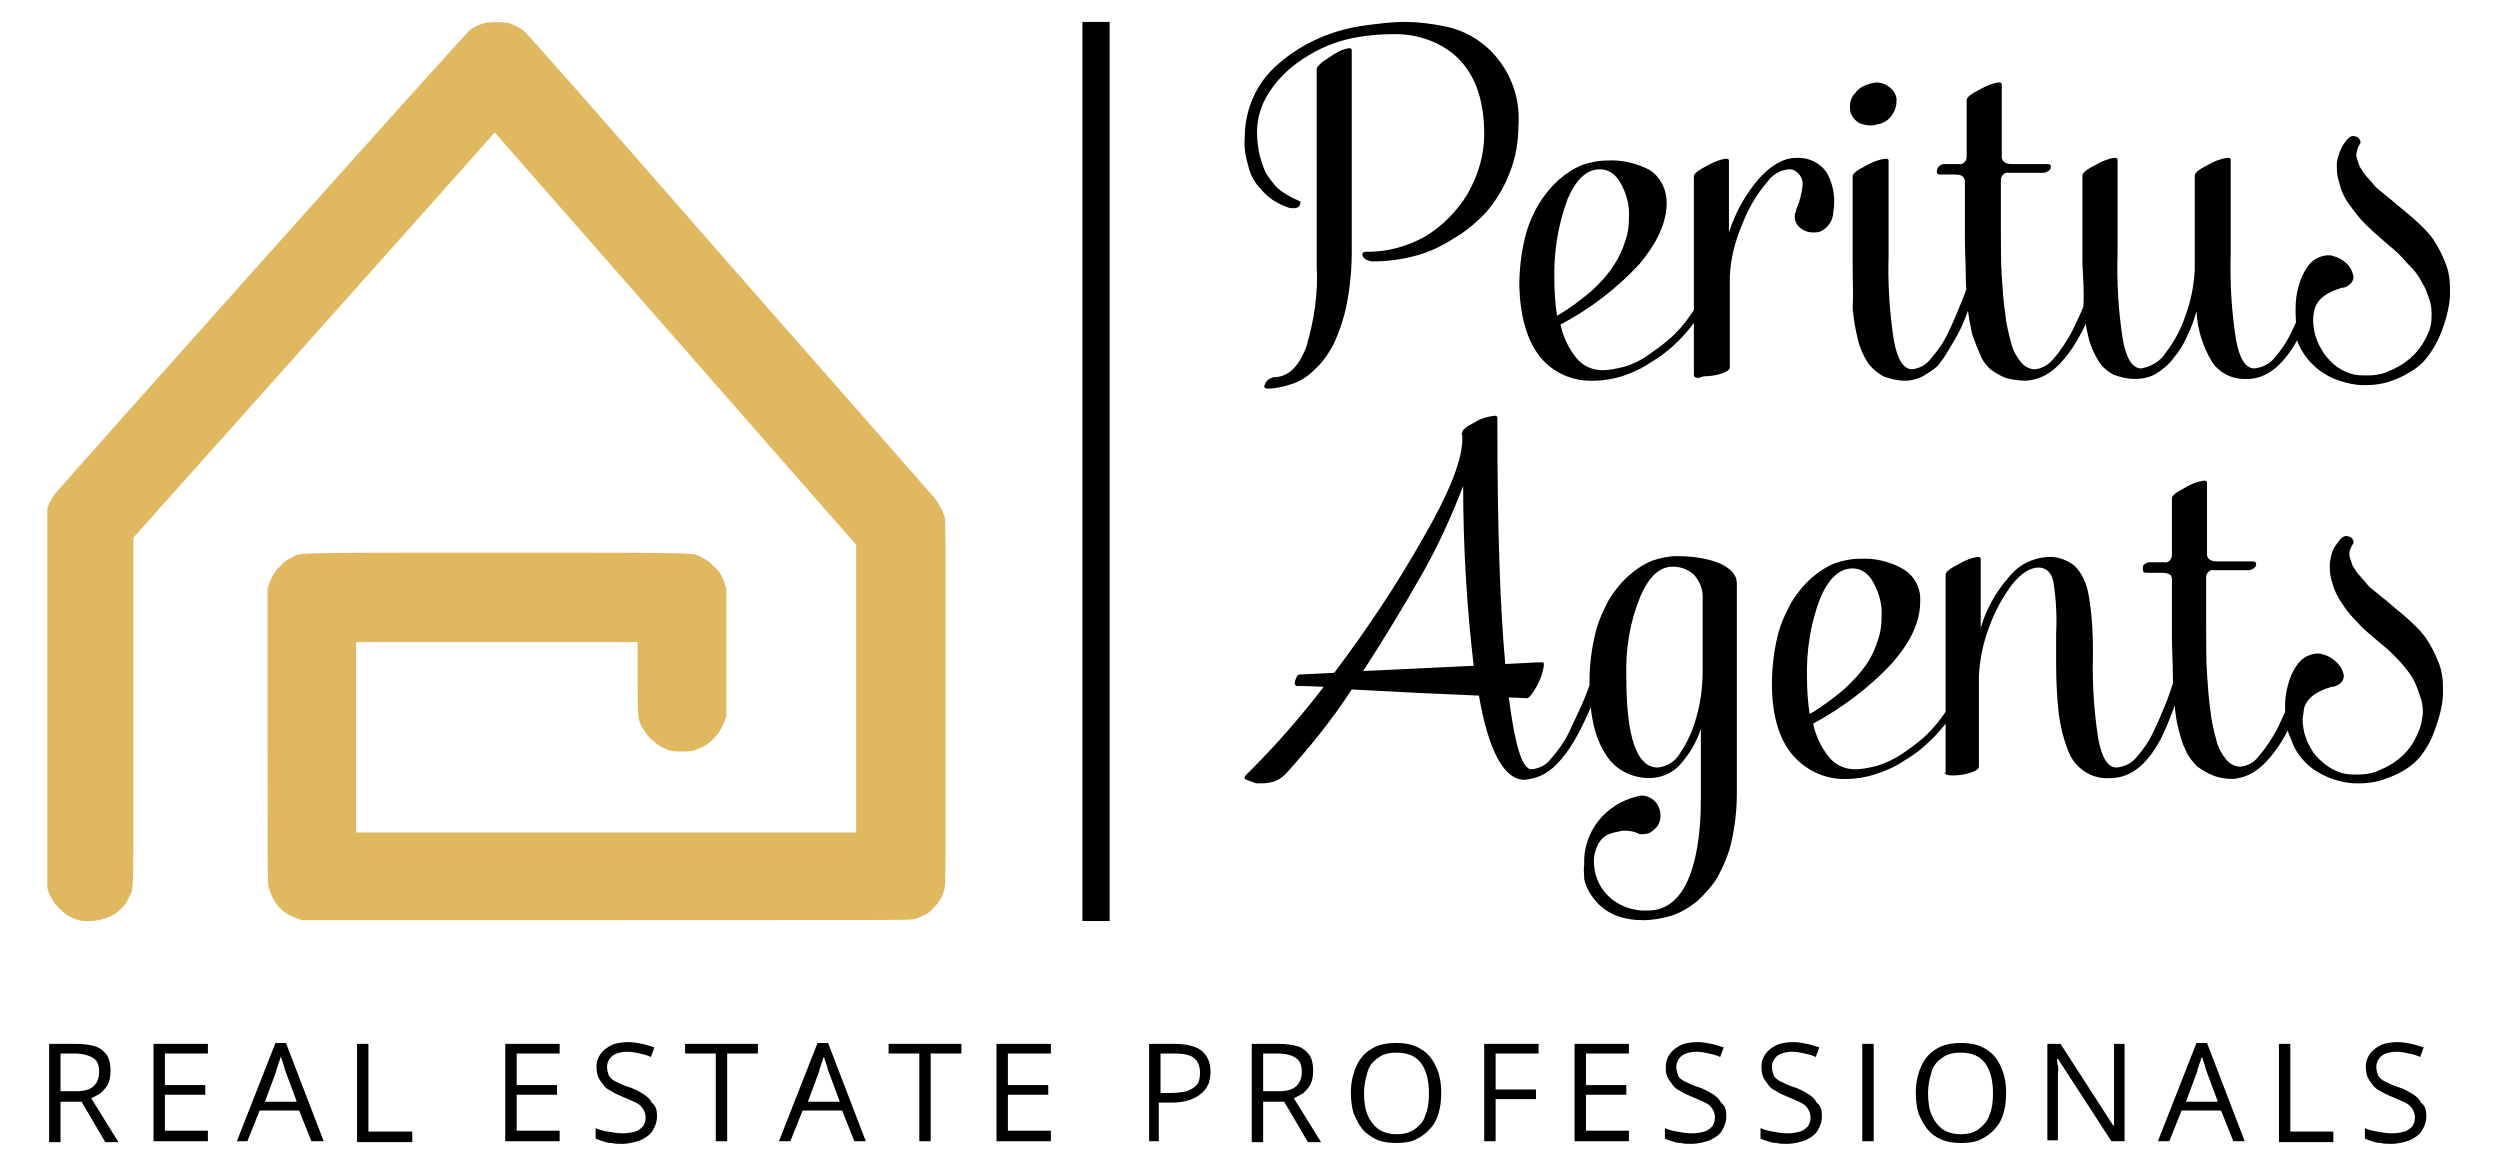
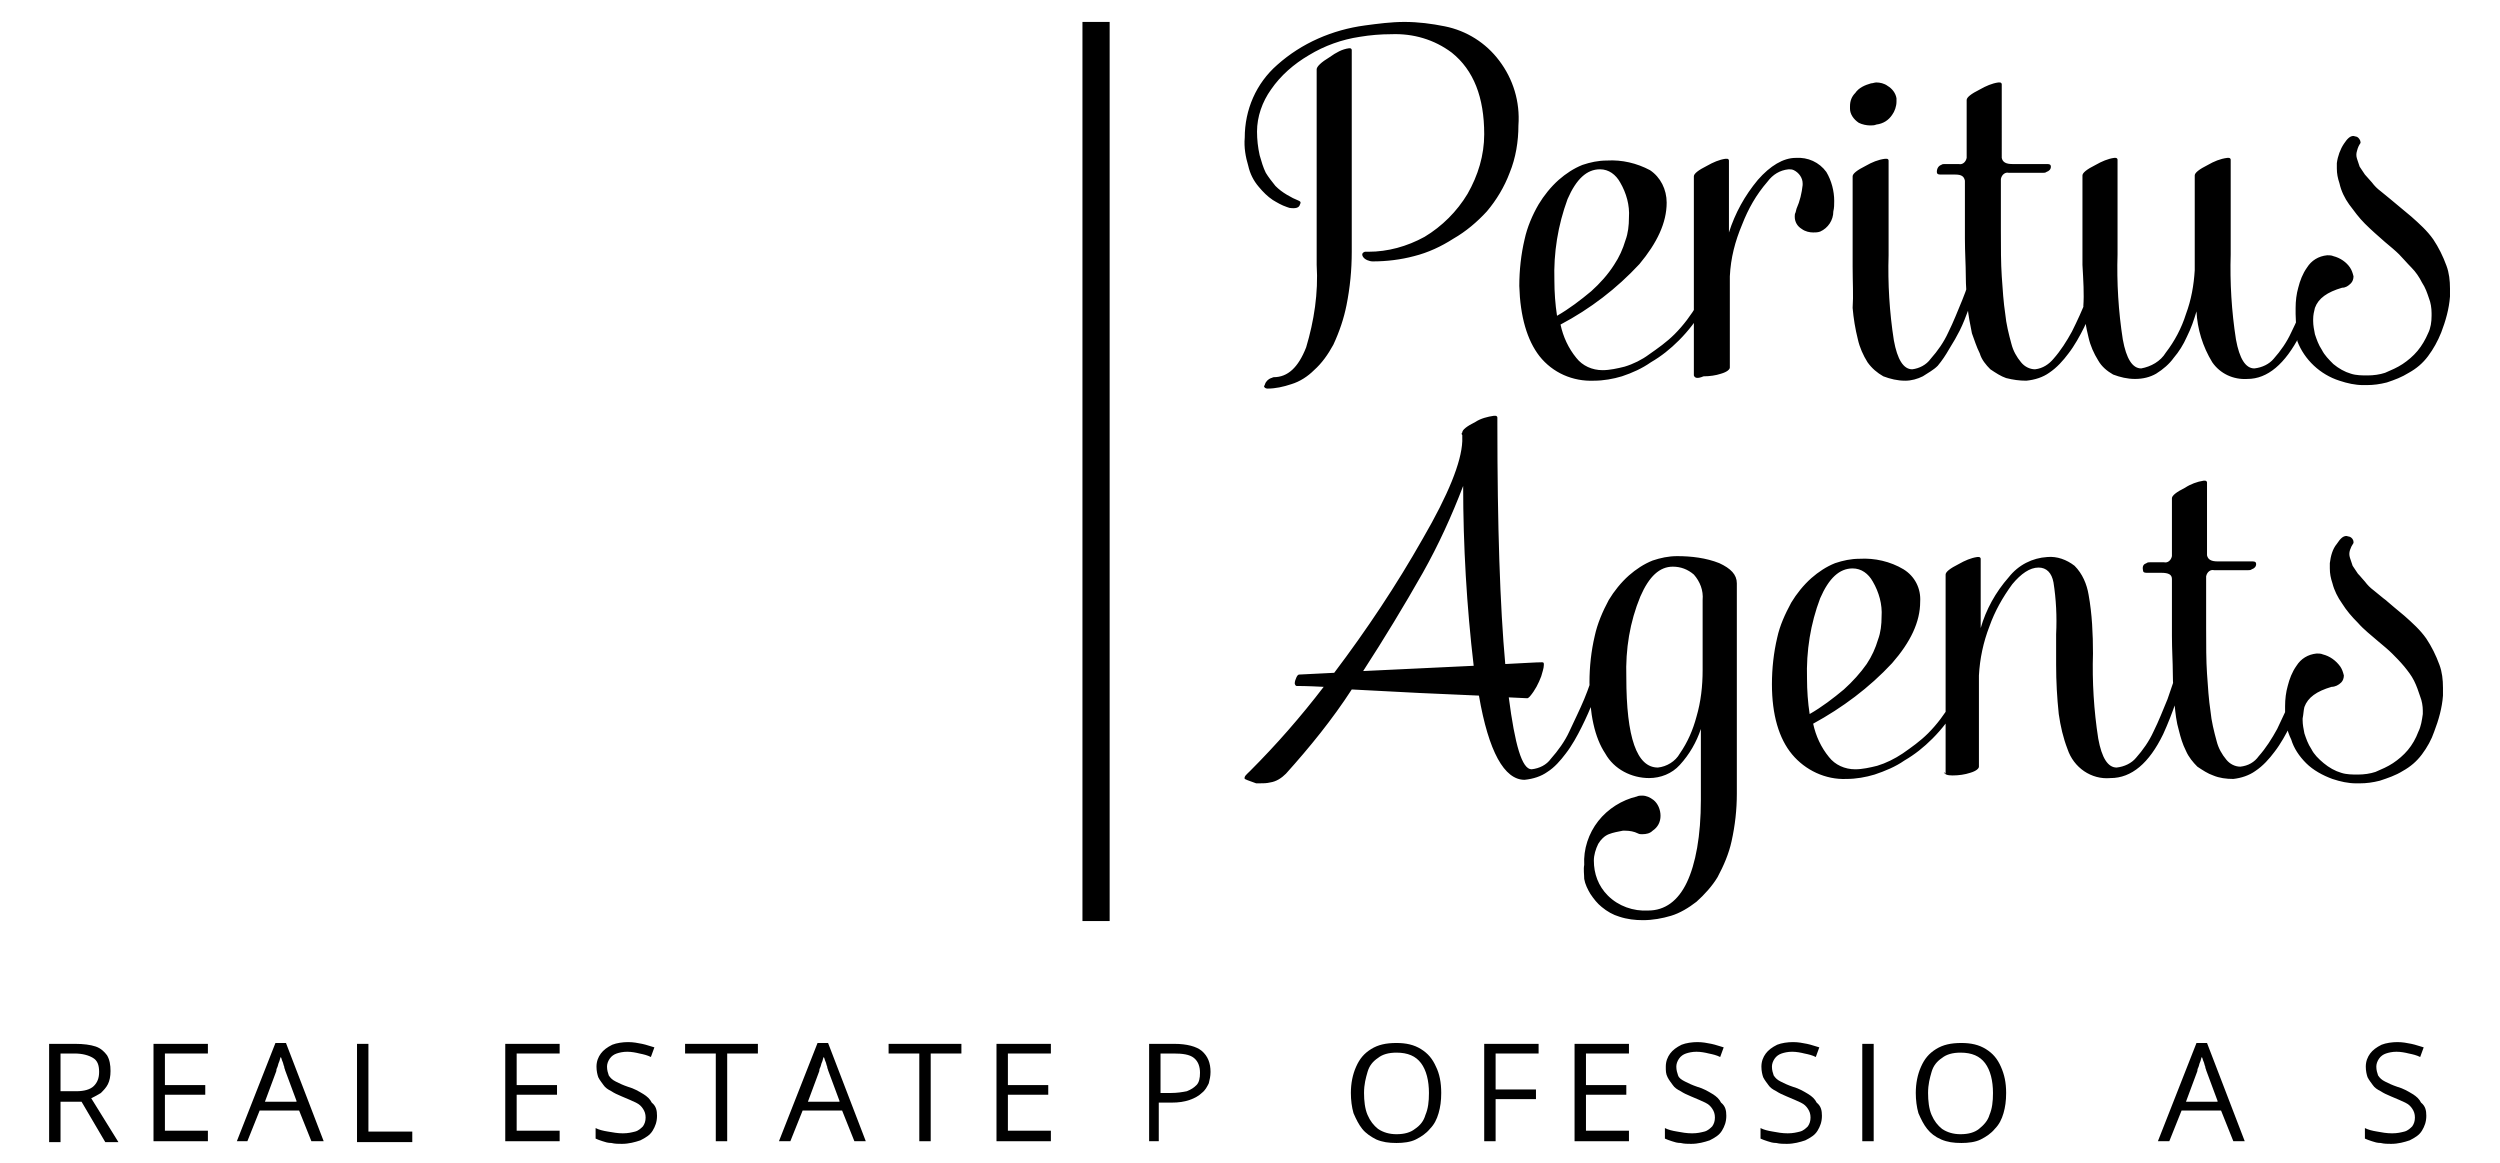
<svg xmlns="http://www.w3.org/2000/svg" xmlns:xlink="http://www.w3.org/1999/xlink" version="1.1" id="Layer_1" x="0px" y="0px" viewBox="0 0 285 132.6" style="enable-background:new 0 0 285 132.6;" xml:space="preserve">
  <style type="text/css">
	.st0{clip-path:url(#SVGID_2_);}
	.st1{fill:#DFB860;}
	.st2{enable-background:new    ;}
</style>
  <g>
    <defs>
-       <rect id="SVGID_1_" x="5.4" y="2.5" width="102.6" height="102.5" />
-     </defs>
+       </defs>
    <clipPath id="SVGID_2_">
      <use xlink:href="#SVGID_1_" style="overflow:visible;" />
    </clipPath>
    <g class="st0">
      <path class="st1" d="M55.3,2.6c-0.6,0.2-1.2,0.4-1.7,0.8c-0.5,0.3-47,52.4-47.5,53.1c-0.2,0.3-0.3,0.6-0.5,0.9    c-0.4,1-0.3-0.5-0.3,22.2c0,20.7,0,21,0.1,21.6c0.2,0.9,0.7,1.7,1.3,2.3c0.9,1,2.2,1.6,3.5,1.5c0.8,0,1.6-0.2,2.3-0.5    c0.5-0.2,0.9-0.5,1.3-0.9c0.4-0.3,0.7-0.8,0.9-1.3c0.6-1.2,0.5,0.8,0.5-21.2V61.3l13.4-15l20.6-23.1l7.2-8.1l20.6,23.5l20.6,23.5    v32.8H40.6V73.2h32.1v4.2c0,4.7,0,4.5,0.5,5.5c0.7,1.3,1.9,2.3,3.3,2.7c0.8,0.1,1.6,0.1,2.4,0c1.7-0.4,3.1-1.7,3.7-3.4l0.2-0.5    V67.1l-0.2-0.6c-0.2-0.8-0.7-1.5-1.3-2c-0.3-0.4-0.8-0.7-1.2-0.9c-1.2-0.6,1.3-0.6-23.5-0.6S34.4,63,33.2,63.6    c-0.5,0.2-0.9,0.5-1.2,0.9c-0.6,0.5-1,1.2-1.3,2l-0.2,0.6v16.7c0,15.2,0,16.7,0.1,17.2c0.4,1.8,1.6,3.2,3.3,3.7l0.5,0.2h34.6    c31.5,0,34.6,0,35.1-0.1c0.4-0.1,0.8-0.2,1.1-0.4c0.5-0.2,0.9-0.5,1.2-0.9c0.7-0.6,1.1-1.4,1.3-2.3c0.1-0.5,0.1-0.9,0.1-21.1    s0-20.6-0.1-21.1c-0.2-0.7-0.5-1.3-0.9-1.9c-0.1-0.2-10.7-12.2-23.5-26.8C66.7,11.3,60,3.7,59.7,3.5c-0.5-0.4-1.2-0.7-1.8-0.9    C57.1,2.5,56.2,2.5,55.3,2.6z" />
    </g>
  </g>
  <rect x="123.4" y="2.5" width="3.1" height="102.5" />
  <path d="M141.9,15.7L141.9,15.7c0-3.2,1.3-6.2,3.7-8.3c2.8-2.5,6.3-4,10-4.5l0,0c1.5-0.2,3-0.4,4.5-0.4l0,0c1.6,0,3.1,0.2,4.6,0.5  l0,0c2.5,0.5,4.7,1.9,6.2,3.9c1.6,2.1,2.4,4.7,2.2,7.4l0,0c0,1.8-0.3,3.7-1,5.4c-0.6,1.6-1.5,3.1-2.6,4.4c-1.1,1.2-2.4,2.3-3.8,3.1  c-1.4,0.9-2.9,1.6-4.5,2c-1.5,0.4-3.1,0.6-4.7,0.6l0,0c-0.4,0-0.9-0.2-1.1-0.5l0,0c-0.2-0.3-0.1-0.5,0.2-0.6l0,0c0.1,0,0.2,0,0.4,0  l0,0c2.2,0,4.4-0.6,6.4-1.7c2-1.2,3.7-2.9,4.9-4.9c1.2-2.1,1.9-4.4,1.9-6.8l0,0c0-4.2-1.2-7.3-3.7-9.3l0,0c-2-1.5-4.4-2.2-6.9-2.1  l0,0c-1.2,0-2.4,0.1-3.6,0.3l0,0c-2,0.3-4,1-5.8,2.1c-1.7,1-3.2,2.3-4.3,3.9c-1,1.4-1.6,3.1-1.6,4.8l0,0c0,0.9,0.1,1.8,0.3,2.7  c0.2,0.7,0.4,1.4,0.7,2c0.3,0.5,0.7,1,1.1,1.5c0.4,0.4,0.8,0.7,1.3,1c0.5,0.3,0.9,0.5,1.4,0.7l0,0c0.2,0.1,0.2,0.2,0.1,0.4l0,0  c-0.1,0.4-0.5,0.5-1.2,0.4l0,0l-0.3-0.1l0,0c-0.6-0.2-1.1-0.5-1.6-0.8c-0.6-0.4-1.1-0.9-1.6-1.5c-0.6-0.7-1-1.5-1.2-2.4  C142,17.9,141.8,16.8,141.9,15.7L141.9,15.7z M144.2,43.8L144.2,43.8c0.1-0.3,0.4-0.6,0.7-0.7l0,0c0.1,0,0.2-0.1,0.3-0.1l0,0  c1.6,0,2.8-1.1,3.7-3.4c0.9-3,1.4-6.2,1.2-9.4l0,0V7.9c0-0.3,0.5-0.8,1.5-1.4l0,0c0.7-0.5,1.4-0.9,2.2-1h0.1c0.1,0,0.2,0.1,0.2,0.2  l0,0v23c0,2.1-0.2,4.1-0.6,6.1c-0.3,1.5-0.8,3-1.5,4.5c-0.6,1.1-1.3,2.1-2.2,2.9c-0.7,0.7-1.6,1.3-2.6,1.6c-0.9,0.3-1.8,0.5-2.7,0.5  l0,0c-0.2,0-0.4-0.1-0.4-0.3l0,0C144.2,43.9,144.2,43.9,144.2,43.8L144.2,43.8z M173.2,32.6L173.2,32.6c0-1.8,0.2-3.6,0.6-5.3  c0.3-1.4,0.9-2.8,1.6-4c0.6-1,1.4-2,2.3-2.8c0.8-0.7,1.7-1.3,2.7-1.7c0.9-0.3,1.8-0.5,2.8-0.5l0,0c1.7-0.1,3.4,0.3,4.9,1.1  c1.2,0.8,1.9,2.2,1.9,3.7l0,0c0,2.3-1.1,4.6-3.1,7c-2.6,2.8-5.6,5.1-9,6.9l0,0c0.3,1.4,0.9,2.7,1.8,3.8c0.7,0.9,1.8,1.4,3,1.4l0,0  c0.8,0,1.7-0.2,2.5-0.4c1-0.3,2-0.8,2.8-1.4c1-0.7,2-1.4,2.9-2.3c1-1,1.9-2.2,2.6-3.4c0.8-1.4,1.5-2.9,1.9-4.5l0,0  c0.1-0.4,0.3-0.6,0.5-0.6l0,0c0.3,0,0.4,0.2,0.4,0.6l0,0c0,0.1,0,0.3-0.1,0.4l0,0c-0.5,1.6-1.1,3.2-2,4.6c-0.8,1.3-1.7,2.5-2.8,3.6  c-1,1-2,1.8-3.2,2.5c-1,0.7-2.1,1.2-3.3,1.6c-1,0.3-2.1,0.5-3.2,0.5l0,0c-2.4,0.1-4.7-0.9-6.2-2.8C174.1,38.8,173.3,36.1,173.2,32.6  L173.2,32.6z M177.2,32L177.2,32c0,1.3,0.1,2.7,0.3,4l0,0c1.4-0.8,2.7-1.8,3.9-2.8c1-0.9,1.9-1.9,2.6-3c0.6-0.9,1-1.8,1.3-2.8  c0.3-0.8,0.4-1.7,0.4-2.6l0,0c0.1-1.4-0.3-2.8-1-4c-0.5-0.9-1.3-1.5-2.3-1.5l0,0c-1.5,0-2.7,1.1-3.7,3.4  C177.6,25.7,177.1,28.8,177.2,32L177.2,32z M193.1,42.8L193.1,42.8V20.1c0-0.3,0.5-0.7,1.5-1.2l0,0c0.7-0.4,1.4-0.7,2.1-0.8l0,0h0.2  l0,0c0.1,0,0.2,0.1,0.2,0.2l0,0v8.2c0.7-2.2,1.8-4.2,3.3-6c1.4-1.6,2.9-2.5,4.3-2.5l0,0c1.4-0.1,2.7,0.5,3.5,1.6l0,0  c0.6,1,0.9,2.2,0.9,3.3l0,0c0,0.4,0,0.8-0.1,1.2l0,0c0,1-0.6,1.9-1.5,2.3l0,0c-0.3,0.1-0.5,0.1-0.8,0.1l0,0c-0.4,0-0.9-0.1-1.3-0.4  l0,0c-0.5-0.3-0.8-0.8-0.8-1.4l0,0c0-0.2,0-0.3,0.1-0.5l0,0l0.1-0.4l0,0c0.4-0.9,0.6-1.8,0.7-2.7l0,0v-0.2l0,0c0-0.6-0.4-1.2-1-1.5  l0,0c-0.2-0.1-0.4-0.1-0.6-0.1l0,0c-1,0.1-1.8,0.6-2.4,1.4l0,0c-1.3,1.5-2.2,3.1-2.9,4.9c-0.8,1.9-1.3,3.8-1.4,5.9l0,0v10.4  c0,0.2-0.3,0.5-1,0.7c-0.6,0.2-1.3,0.3-2,0.3C193.5,43.2,193.2,43.1,193.1,42.8L193.1,42.8z M210.9,12.4L210.9,12.4  c0-0.1,0-0.2,0-0.3l0,0c0-0.6,0.2-1.1,0.6-1.5l0,0c0.4-0.6,1.1-0.9,1.8-1.1l0,0c0.2,0,0.4-0.1,0.6-0.1l0,0c0.4,0,0.9,0.1,1.3,0.4  l0,0c0.5,0.3,0.9,0.8,1,1.4l0,0c0,0.1,0,0.3,0,0.4l0,0c0,0.5-0.2,1.1-0.5,1.5l0,0c-0.4,0.6-1,1-1.8,1.1l0,0  c-0.2,0.1-0.5,0.1-0.7,0.1l0,0c-0.4,0-0.9-0.1-1.3-0.3l0,0C211.3,13.6,210.9,13,210.9,12.4L210.9,12.4z M211.2,30.4L211.2,30.4V20.1  c0-0.3,0.5-0.7,1.5-1.2l0,0c0.7-0.4,1.4-0.7,2.2-0.8l0,0h0.2l0,0c0.1,0,0.2,0.1,0.2,0.2l0,0c0,0.2,0,1.9,0,5.1s0,5.1,0,5.7l0,0  c-0.1,3.2,0.1,6.5,0.6,9.7c0.4,2.2,1.1,3.3,2.1,3.3l0,0c0.8-0.1,1.6-0.5,2.1-1.2c0.8-0.9,1.5-1.9,2-3c0.6-1.2,1.1-2.5,1.6-3.7  s0.9-2.5,1.2-3.8l0,0c0.1-0.4,0.3-0.6,0.6-0.6l0,0c0.2,0,0.3,0.2,0.4,0.5l0,0c0,0.2,0,0.4-0.1,0.5l0,0c-0.2,0.9-0.4,1.6-0.6,2.2  s-0.4,1.3-0.8,2.3c-0.3,0.8-0.6,1.6-1,2.4c-0.3,0.6-0.7,1.3-1.2,2.1c-0.4,0.7-0.8,1.3-1.3,1.9c-0.5,0.5-1.1,0.8-1.7,1.2  c-0.6,0.3-1.3,0.5-2,0.5l0,0c-0.9,0-1.7-0.2-2.5-0.5c-0.7-0.4-1.3-0.9-1.8-1.6c-0.5-0.8-0.9-1.7-1.1-2.6c-0.3-1.2-0.5-2.4-0.6-3.6  C211.3,33.7,211.2,32.2,211.2,30.4L211.2,30.4z M221.3,18.8L221.3,18.8c0.1-0.1,0.3-0.1,0.4-0.1h1.6c0.4,0.1,0.8-0.2,0.9-0.7  c0,0,0-0.1,0-0.1l0,0v-6.5c0-0.3,0.5-0.7,1.5-1.2l0,0c0.7-0.4,1.4-0.7,2.1-0.8l0,0h0.2l0,0c0.1,0,0.2,0.1,0.2,0.2l0,0V18  c0.1,0.5,0.5,0.7,1.2,0.7h4c0.3,0,0.4,0.1,0.4,0.3l0,0c0,0.3-0.2,0.5-0.5,0.6l0,0c-0.1,0.1-0.3,0.1-0.4,0.1H229  c-0.4-0.1-0.8,0.2-0.9,0.7c0,0,0,0,0,0l0,0v5.9c0,2,0,3.7,0.1,5.2c0.1,1.5,0.2,3,0.4,4.3c0.1,1.1,0.4,2.3,0.7,3.4  c0.2,0.8,0.6,1.5,1.1,2.1c0.4,0.5,1,0.8,1.6,0.8l0,0c0.9-0.1,1.6-0.6,2.1-1.2c0.8-0.9,1.5-2,2.1-3.1c0.6-1.2,1.2-2.5,1.7-3.8  c0.5-1.1,0.9-2.3,1.2-3.5l0,0c0.1-0.5,0.3-0.7,0.6-0.7l0,0c0.2,0,0.3,0.1,0.4,0.5l0,0v0.1l0,0c0,0.2,0,0.3-0.1,0.5l0,0  c-0.3,1-0.6,2.1-1,3.1c-0.4,1.1-0.9,2.2-1.4,3.3c-0.5,1-1.1,2.1-1.8,3c-0.6,0.8-1.3,1.6-2.2,2.2c-0.7,0.5-1.6,0.8-2.6,0.9  c-0.8,0-1.5-0.1-2.3-0.3c-0.6-0.2-1.2-0.6-1.8-1c-0.5-0.5-1-1.1-1.2-1.8c-0.4-0.8-0.6-1.5-0.9-2.3c-0.2-1-0.4-2-0.5-3  c-0.1-1.2-0.2-2.4-0.2-3.6s-0.1-2.6-0.1-4.2l0,0v-6.6c-0.1-0.5-0.4-0.7-1.1-0.7h-1.7c-0.3,0-0.4-0.1-0.4-0.3l0,0  C220.8,19.2,221,18.9,221.3,18.8L221.3,18.8z M237.4,30.2L237.4,30.2V20c0-0.3,0.5-0.7,1.5-1.2l0,0c0.7-0.4,1.4-0.7,2.1-0.8l0,0  c0.1,0,0.1,0,0.2,0l0,0c0.1,0,0.2,0.1,0.2,0.2l0,0c0,0.2,0,1.9,0,5.1s0,5.1,0,5.7l0,0c-0.1,3.2,0.1,6.5,0.6,9.7  c0.4,2.2,1.1,3.3,2.1,3.3l0,0c1.1-0.2,2.2-0.8,2.8-1.8c1-1.3,1.8-2.8,2.3-4.4c0.6-1.6,0.9-3.3,1-5l0,0V20c0-0.3,0.5-0.7,1.5-1.2l0,0  c0.7-0.4,1.4-0.7,2.2-0.8l0,0c0.1,0,0.1,0,0.2,0l0,0c0.1,0,0.2,0.1,0.2,0.2l0,0c0,0.2,0,1.9,0,5.1s0,5.1,0,5.7l0,0  c-0.1,3.2,0.1,6.5,0.6,9.7c0.4,2.2,1.1,3.3,2.1,3.3l0,0c0.9-0.1,1.7-0.5,2.2-1.1c0.8-0.9,1.5-1.9,2-3c0.6-1.2,1.1-2.4,1.6-3.7  c0.5-1.2,0.9-2.5,1.2-3.8l0,0c0.1-0.5,0.3-0.7,0.5-0.7l0,0c0.2,0,0.4,0.1,0.4,0.5l0,0c0,0.1,0,0.1,0,0.2l0,0c0,0.1,0,0.3-0.1,0.4  l0,0c-0.7,2.5-1.5,5-2.6,7.4l0,0c-1.7,3.3-3.7,5-6,5l0,0c-1.6,0.1-3.1-0.6-4-1.9c-1.1-1.8-1.7-3.8-1.8-5.8l0,0  c-0.3,1-0.6,1.9-1.1,2.9c-0.4,0.9-0.9,1.7-1.5,2.4c-0.5,0.7-1.2,1.3-2,1.8c-0.7,0.4-1.5,0.6-2.4,0.6l0,0c-0.9,0-1.7-0.2-2.5-0.5  c-0.7-0.4-1.3-0.9-1.7-1.6c-0.5-0.8-0.9-1.7-1.1-2.6c-0.3-1.2-0.5-2.4-0.6-3.6C237.6,33.5,237.5,32,237.4,30.2L237.4,30.2z   M261.7,35.8L261.7,35.8c0-0.2,0-0.4,0-0.7l0,0c0-0.8,0.1-1.6,0.3-2.3l0,0c0.2-0.8,0.5-1.6,1-2.3l0,0c0.5-0.8,1.3-1.3,2.3-1.4l0,0  c0.2,0,0.5,0,0.7,0.1l0,0c0.8,0.2,1.5,0.7,1.9,1.3l0,0c0.2,0.3,0.3,0.6,0.4,1l0,0c0,0.3-0.1,0.6-0.3,0.8l0,0c-0.3,0.3-0.6,0.5-1,0.5  l0,0c-1.7,0.5-2.7,1.2-3.1,2.3l0,0c-0.1,0.4-0.2,0.8-0.2,1.3l0,0v0.2l0,0c0,0.5,0.1,1,0.2,1.5l0,0c0.2,0.6,0.4,1.2,0.8,1.8  c0.3,0.6,0.8,1.1,1.3,1.6c0.6,0.5,1.3,0.9,2,1.1l0,0c0.6,0.2,1.3,0.2,1.9,0.2h0c0.7,0,1.4-0.1,2-0.3l0,0c0.7-0.3,1.4-0.6,2-1  c0.6-0.4,1.2-0.9,1.7-1.5c0.5-0.6,0.9-1.3,1.2-2l0,0c0.3-0.6,0.4-1.3,0.4-2l0,0v-0.3l0,0c0-0.6-0.1-1.2-0.3-1.7l0,0  c-0.2-0.6-0.4-1.2-0.8-1.8c-0.3-0.6-0.7-1.2-1.2-1.7c-0.5-0.5-1-1.1-1.4-1.5s-1-0.9-1.6-1.4l0,0c-0.8-0.7-1.6-1.4-2.3-2.1  c-0.7-0.7-1.2-1.4-1.8-2.2c-0.5-0.7-0.9-1.5-1.1-2.4l0,0c-0.2-0.6-0.3-1.1-0.3-1.7l0,0c0-0.2,0-0.4,0-0.6l0,0  c0.1-0.8,0.4-1.6,0.8-2.2l0,0c0.4-0.6,0.7-0.9,1.1-0.9l0,0l0.4,0.1c0.2,0.1,0.4,0.4,0.4,0.6l0,0c0,0,0,0.1,0,0.1l0,0  c-0.2,0.3-0.3,0.5-0.4,0.9c-0.1,0.3-0.1,0.6,0,0.9c0.1,0.3,0.2,0.6,0.3,0.9c0.2,0.3,0.4,0.6,0.6,0.9l0.8,0.9c0.3,0.4,0.6,0.7,1,1  l1.1,0.9l1.2,1l1.2,1l0,0c0.9,0.8,1.8,1.6,2.5,2.6l0,0c0.6,0.9,1.1,1.9,1.5,3l0,0c0.3,0.8,0.4,1.7,0.4,2.6l0,0c0,0.3,0,0.6,0,0.9  l0,0c-0.1,1.4-0.5,2.8-1,4.1l0,0c-0.4,1-0.9,1.9-1.5,2.7c-0.6,0.8-1.3,1.4-2.2,1.9c-0.8,0.5-1.6,0.8-2.5,1.1l0,0  c-0.8,0.2-1.5,0.3-2.3,0.3h-0.4c-0.9,0-1.8-0.2-2.7-0.5l0,0c-2.2-0.7-4-2.4-4.8-4.5C261.9,38,261.7,36.9,261.7,35.8L261.7,35.8z" />
  <path d="M141.9,88.8L141.9,88.8C141.9,88.8,141.9,88.8,141.9,88.8L141.9,88.8c-0.1-0.3,0.2-0.5,0.6-0.9l0,0c3-3,5.8-6.2,8.4-9.6l0,0  c-1.9-0.1-2.9-0.1-3.1-0.1l0,0c-0.1,0-0.2-0.2-0.2-0.3c0-0.2,0.1-0.5,0.2-0.7c0.1-0.2,0.2-0.3,0.3-0.3l0,0l4-0.2l0,0  c3.7-4.9,7.1-10,10.1-15.3c2.9-5,4.4-8.7,4.5-11.1l0,0v-0.7c-0.1-0.1-0.1-0.2,0-0.3l0,0c0-0.3,0.5-0.7,1.5-1.2l0,0  c0.6-0.4,1.4-0.6,2.1-0.7l0,0h0.2l0,0c0.1,0,0.2,0.1,0.2,0.2l0,0v0.7c0,11.7,0.3,20.8,0.9,27.4l0,0c2.1-0.1,3.5-0.2,4.2-0.2l0,0  c0.2,0,0.2,0.1,0.2,0.3l0,0c0,0.4-0.2,0.9-0.3,1.3l0,0c-0.3,0.8-0.7,1.6-1.3,2.3l0,0c-0.1,0.1-0.2,0.2-0.3,0.2l0,0l-2.1-0.1l0,0  c0.7,5.4,1.5,8.2,2.6,8.2l0,0c0.9-0.1,1.7-0.5,2.2-1.2c0.8-0.9,1.6-2,2.1-3.1c0.6-1.3,1.2-2.5,1.7-3.7s0.9-2.4,1.2-3.5l0,0  c0.1-0.5,0.3-0.7,0.6-0.7l0,0c0.2,0,0.3,0.2,0.4,0.6l0,0c0,0.2,0,0.3-0.1,0.5l0,0c-0.3,1.1-0.6,2.1-1,3.1c-0.4,1.1-0.9,2.2-1.4,3.2  c-0.5,1-1.1,2.1-1.8,3c-0.6,0.8-1.3,1.6-2.1,2.1c-0.7,0.5-1.6,0.8-2.6,0.9l0,0c-2.3,0-4.1-3.2-5.2-9.6l0,0l-6.8-0.3l-7.7-0.4l0,0  c-2.2,3.4-4.8,6.6-7.5,9.6l0,0c-0.5,0.5-1.1,0.9-1.8,1l0,0c-0.4,0.1-0.8,0.1-1.2,0.1h-0.4C142.7,89.1,142.3,89,141.9,88.8  L141.9,88.8z M155.4,76.5L155.4,76.5l12.6-0.6c-0.8-6.8-1.2-13.7-1.2-20.5l0,0c-1.3,3.4-2.8,6.7-4.6,9.9  C160.1,69,157.8,72.8,155.4,76.5L155.4,76.5z M180.6,98.6L180.6,98.6c-0.1-1.8,0.5-3.6,1.6-5c1.1-1.4,2.7-2.4,4.4-2.8l0,0  c0.2-0.1,0.4-0.1,0.6-0.1l0,0c0.5,0,0.9,0.2,1.3,0.5l0,0c0.5,0.4,0.8,1.1,0.8,1.8l0,0c0,0.7-0.3,1.3-0.9,1.7l0,0  c-0.3,0.3-0.7,0.4-1.2,0.4l0,0c-0.2,0-0.3,0-0.5-0.1l0,0c-0.4-0.2-0.9-0.3-1.4-0.3h-0.3c-0.5,0.1-1.1,0.2-1.6,0.4  c-0.5,0.2-0.9,0.6-1.2,1.1c-0.3,0.6-0.5,1.3-0.5,1.9l0,0c0,1.5,0.5,2.9,1.6,4c1.2,1.2,2.9,1.8,4.6,1.7l0,0c1.9,0,3.4-1.1,4.4-3.2  s1.6-5.3,1.6-9.4l0,0v-8.1c-0.5,1.5-1.3,2.9-2.4,4.1c-0.9,1-2.2,1.5-3.5,1.5l0,0c-2,0-4-1-5-2.8c-1.2-1.8-1.8-4.5-1.8-8.1l0,0  c0-1.8,0.2-3.6,0.6-5.3c0.3-1.4,0.9-2.8,1.6-4.1c0.6-1,1.4-2,2.3-2.8c0.8-0.7,1.7-1.3,2.7-1.7c0.9-0.3,1.8-0.5,2.8-0.5l0,0  c1.6,0,3.3,0.2,4.8,0.8c1.3,0.6,2,1.3,2,2.3l0,0v24c0,1.8-0.2,3.6-0.6,5.4c-0.3,1.4-0.9,2.8-1.6,4.1c-0.6,1-1.5,2-2.4,2.8  c-0.9,0.7-1.9,1.3-2.9,1.6c-1,0.3-2.1,0.5-3.2,0.5l0,0c-0.9,0-1.8-0.1-2.7-0.4c-0.7-0.2-1.4-0.6-2-1.1c-0.5-0.4-0.9-0.9-1.3-1.5  c-0.3-0.5-0.6-1.1-0.7-1.7C180.6,99.7,180.5,99.1,180.6,98.6L180.6,98.6z M185.4,77.2L185.4,77.2c0,6.9,1.2,10.3,3.6,10.3l0,0  c1-0.1,2-0.7,2.5-1.6c0.9-1.3,1.5-2.7,1.9-4.2c0.5-1.7,0.7-3.5,0.7-5.3l0,0v-8c0.1-1.1-0.3-2.1-1-2.9c-0.7-0.6-1.5-0.9-2.4-0.9l0,0  c-1.5,0-2.7,1.1-3.7,3.4C185.8,70.9,185.3,74,185.4,77.2L185.4,77.2z M202,78L202,78c0-1.8,0.2-3.6,0.6-5.3c0.3-1.4,0.9-2.7,1.6-4  c0.6-1,1.4-2,2.3-2.8c0.8-0.7,1.7-1.3,2.7-1.7c0.9-0.3,1.8-0.5,2.8-0.5l0,0c1.7-0.1,3.5,0.3,5,1.2c1.3,0.8,2,2.2,1.9,3.7l0,0  c0,2.3-1.1,4.6-3.2,7c-2.6,2.8-5.7,5.1-9,6.9l0,0c0.3,1.4,0.9,2.7,1.8,3.8c0.7,0.9,1.8,1.4,3,1.4l0,0c0.8,0,1.7-0.2,2.5-0.4  c1-0.3,2-0.8,2.9-1.4c1-0.7,2-1.4,2.9-2.3c1-1,1.9-2.2,2.6-3.4c0.8-1.4,1.5-2.9,1.9-4.5l0,0c0.1-0.4,0.3-0.7,0.5-0.7l0,0  c0.3,0,0.4,0.2,0.4,0.7l0,0c0,0.1-0.1,0.2-0.1,0.3l0,0c-0.5,1.6-1.1,3.1-2,4.6c-0.8,1.3-1.7,2.5-2.8,3.6c-1,1-2,1.8-3.2,2.5  c-1,0.7-2.2,1.2-3.4,1.6c-1,0.3-2.1,0.5-3.2,0.5l0,0c-2.4,0.1-4.7-1-6.2-2.8C202.8,84.2,202,81.5,202,78z M206,77.4L206,77.4  c0,1.3,0.1,2.7,0.3,4l0,0c1.4-0.8,2.7-1.8,3.9-2.8c1-0.9,1.9-1.9,2.6-2.9c0.6-0.9,1-1.8,1.3-2.8c0.3-0.8,0.4-1.7,0.4-2.6l0,0  c0.1-1.4-0.3-2.8-1-4c-0.5-0.9-1.3-1.5-2.3-1.5l0,0c-1.5,0-2.7,1.1-3.7,3.4C206.4,71.1,205.9,74.2,206,77.4L206,77.4z M221.8,88.2  L221.8,88.2V65.5c0-0.3,0.5-0.7,1.5-1.2l0,0c0.7-0.4,1.4-0.7,2.1-0.8l0,0c0.1,0,0.1,0,0.2,0l0,0c0.1,0,0.2,0.1,0.2,0.2l0,0v7.9  c0.6-2.1,1.7-4.1,3.2-5.8c1.1-1.4,2.7-2.2,4.4-2.3l0,0c1.1-0.1,2.2,0.3,3.1,1c0.9,0.9,1.4,2.1,1.6,3.3c0.4,2.2,0.5,4.5,0.5,6.7l0,0  c-0.1,3.2,0.1,6.5,0.6,9.7c0.4,2.2,1.1,3.3,2.1,3.3l0,0c0.9-0.1,1.7-0.5,2.2-1.1c0.8-0.9,1.5-1.9,2-3c0.6-1.2,1.1-2.5,1.6-3.7  c0.4-1.2,0.9-2.5,1.2-3.8l0,0c0.1-0.4,0.3-0.7,0.6-0.7l0,0c0.2,0,0.3,0.2,0.4,0.5l0,0v0.1l0,0c0,0.2,0,0.3-0.1,0.5l0,0  c-0.7,2.5-1.5,5-2.6,7.4l0,0c-1.6,3.3-3.6,5-6,5l0,0c-2.2,0.2-4.2-1.2-4.9-3.3c-0.5-1.3-0.8-2.6-1-4c-0.2-1.9-0.3-3.7-0.3-5.6l0,0  c0-0.7,0-1.6,0-2.9l0,0v-0.6l0,0c0.1-2,0-4-0.3-5.9l0,0c-0.2-1.1-0.8-1.7-1.7-1.7l0,0c-1,0-2,0.7-3,1.9c-1.1,1.5-2,3.1-2.6,4.8  c-0.7,1.8-1.1,3.7-1.2,5.6l0,0v10.4c0,0.2-0.3,0.5-1,0.7c-0.6,0.2-1.3,0.3-2,0.3c-0.6,0-0.9-0.1-1-0.4L221.8,88.2z M244.7,64.2  L244.7,64.2c0.1-0.1,0.3-0.1,0.4-0.1h1.6c0.4,0.1,0.8-0.2,0.9-0.7c0,0,0-0.1,0-0.1l0,0v-6.5c0-0.3,0.5-0.7,1.5-1.2l0,0  c0.6-0.4,1.4-0.7,2.1-0.8h0.2c0.1,0,0.2,0.1,0.2,0.2l0,0v8.3c0.1,0.5,0.5,0.7,1.2,0.7h4c0.3,0,0.4,0.1,0.4,0.3l0,0  c0,0.3-0.2,0.5-0.5,0.6l0,0c-0.1,0.1-0.3,0.1-0.4,0.1h-3.9c-0.4-0.1-0.8,0.2-0.9,0.7c0,0,0,0,0,0l0,0v5.9c0,2,0,3.7,0.1,5.2  c0.1,1.5,0.2,3,0.4,4.3c0.1,1.1,0.4,2.3,0.7,3.4c0.2,0.8,0.6,1.5,1.1,2.1c0.4,0.5,1,0.8,1.6,0.8l0,0c0.9-0.1,1.6-0.5,2.1-1.2  c0.8-0.9,1.5-2,2.1-3.1c0.6-1.3,1.2-2.5,1.7-3.7s0.9-2.4,1.2-3.5l0,0c0.1-0.4,0.3-0.7,0.6-0.7l0,0c0.2,0,0.3,0.1,0.4,0.5l0,0v0.1  l0,0c0,0.2,0,0.3-0.1,0.5l0,0c-0.3,1.1-0.6,2.1-1,3.1c-0.4,1.1-0.8,2.2-1.3,3.3c-0.5,1-1.1,2.1-1.8,3c-0.6,0.8-1.3,1.6-2.2,2.2  c-0.7,0.5-1.6,0.8-2.5,0.9c-0.8,0-1.6-0.1-2.3-0.4c-0.6-0.2-1.2-0.6-1.8-1c-0.5-0.5-1-1.1-1.3-1.8c-0.4-0.8-0.6-1.5-0.8-2.3  c-0.3-1-0.4-2-0.5-3c-0.1-1.2-0.2-2.4-0.2-3.6s-0.1-2.6-0.1-4.2l0,0v-6.5c0-0.5-0.4-0.7-1.2-0.7h-1.7c-0.3,0-0.4-0.1-0.4-0.3l0,0  C244.2,64.5,244.4,64.3,244.7,64.2L244.7,64.2z M260.5,81.2L260.5,81.2c0-0.2,0-0.4,0-0.7l0,0c0-0.8,0.1-1.6,0.3-2.3l0,0  c0.2-0.8,0.5-1.6,1-2.3l0,0c0.5-0.8,1.3-1.3,2.3-1.4l0,0c0.2,0,0.5,0,0.7,0.1l0,0c0.8,0.2,1.5,0.7,2,1.4l0,0c0.2,0.3,0.3,0.6,0.4,1  l0,0c0,0.3-0.1,0.6-0.3,0.8l0,0c-0.3,0.3-0.7,0.5-1.1,0.5l0,0c-1.7,0.5-2.7,1.2-3.1,2.3l0,0c-0.1,0.4-0.1,0.8-0.2,1.3l0,0v0.2l0,0  c0,0.5,0.1,1,0.2,1.5l0,0c0.2,0.6,0.4,1.2,0.8,1.8c0.3,0.6,0.8,1.1,1.4,1.6c0.6,0.5,1.3,0.9,2,1.1l0,0c0.6,0.2,1.3,0.2,1.9,0.2l0,0  c0.7,0,1.4-0.1,2-0.3l0,0c0.7-0.3,1.4-0.6,2-1c0.6-0.4,1.2-0.9,1.7-1.5c0.5-0.6,0.9-1.3,1.2-2.1l0,0c0.3-0.6,0.4-1.3,0.5-2l0,0V81  l0,0c0-0.5-0.1-1.1-0.3-1.6l0,0c-0.2-0.6-0.4-1.2-0.7-1.8c-0.3-0.6-0.7-1.1-1.1-1.6c-0.5-0.6-1-1.1-1.4-1.5s-1-0.9-1.6-1.4l0,0  c-0.8-0.7-1.6-1.3-2.3-2.1c-0.7-0.7-1.3-1.4-1.8-2.2c-0.5-0.7-0.9-1.5-1.1-2.3l0,0c-0.2-0.6-0.3-1.1-0.3-1.7l0,0c0-0.2,0-0.4,0-0.6  l0,0c0.1-0.8,0.3-1.6,0.8-2.2l0,0c0.4-0.6,0.7-0.9,1.1-0.9l0,0l0.4,0.1c0.2,0.1,0.4,0.3,0.4,0.6l0,0c0,0,0,0.1,0,0.1l0,0  c-0.2,0.3-0.3,0.5-0.4,0.8c-0.1,0.3-0.1,0.6,0,0.9c0.1,0.3,0.2,0.6,0.3,0.9c0.2,0.3,0.4,0.6,0.6,0.9c0.3,0.3,0.6,0.7,0.8,0.9  c0.3,0.4,0.6,0.7,1,1l1.1,0.9c0.3,0.2,0.7,0.6,1.2,1l1.2,1l0,0c0.9,0.8,1.8,1.6,2.5,2.6l0,0c0.6,0.9,1.1,1.9,1.5,3l0,0  c0.3,0.8,0.4,1.7,0.4,2.6l0,0c0,0.3,0,0.6,0,0.9l0,0c-0.1,1.4-0.5,2.8-1,4.1l0,0c-0.3,0.9-0.8,1.8-1.4,2.6c-0.6,0.8-1.3,1.4-2.2,1.9  c-0.8,0.5-1.7,0.8-2.6,1.1l0,0c-0.8,0.2-1.5,0.3-2.3,0.3h-0.4c-0.9,0-1.8-0.2-2.7-0.5l0,0c-1.1-0.4-2.2-1-3-1.8  c-0.8-0.8-1.4-1.7-1.7-2.7C260.7,83.3,260.5,82.2,260.5,81.2L260.5,81.2z" />
  <g class="st2">
    <path d="M8.6,119c0.9,0,1.7,0.1,2.3,0.3c0.6,0.2,1,0.6,1.3,1c0.3,0.5,0.4,1.1,0.4,1.8c0,0.6-0.1,1.1-0.3,1.5   c-0.2,0.4-0.5,0.7-0.8,1c-0.3,0.2-0.7,0.4-1.1,0.6l3.1,5h-1.5l-2.7-4.6H6.9v4.6H5.6V119H8.6z M8.5,120.1H6.9v4.3h1.8   c0.9,0,1.6-0.2,2-0.6c0.4-0.4,0.6-0.9,0.6-1.6c0-0.8-0.2-1.3-0.7-1.6C10.1,120.3,9.4,120.1,8.5,120.1z" />
    <path d="M23.7,130.1h-6.2V119h6.2v1.1h-4.9v3.6h4.6v1.1h-4.6v4.1h4.9V130.1z" />
    <path d="M35.5,130.1l-1.4-3.5h-4.5l-1.4,3.5H27l4.4-11.2h1.2l4.3,11.2H35.5z M33.8,125.5l-1.3-3.5c0-0.1-0.1-0.2-0.1-0.4   c-0.1-0.2-0.1-0.4-0.2-0.6c-0.1-0.2-0.1-0.4-0.2-0.5c-0.1,0.2-0.1,0.4-0.2,0.6c-0.1,0.2-0.1,0.4-0.2,0.6c-0.1,0.2-0.1,0.3-0.1,0.4   l-1.3,3.5H33.8z" />
    <path d="M40.7,130.1V119H42v10H47v1.2H40.7z" />
    <path d="M63.8,130.1h-6.2V119h6.2v1.1h-4.9v3.6h4.6v1.1h-4.6v4.1h4.9V130.1z" />
    <path d="M74.9,127.2c0,0.7-0.2,1.2-0.5,1.7c-0.3,0.5-0.8,0.8-1.4,1.1c-0.6,0.2-1.3,0.4-2.1,0.4c-0.4,0-0.8,0-1.2-0.1   c-0.4,0-0.7-0.1-1-0.2s-0.6-0.2-0.8-0.3v-1.2c0.4,0.2,0.8,0.3,1.4,0.4s1.1,0.2,1.7,0.2c0.6,0,1-0.1,1.4-0.2   c0.4-0.1,0.7-0.4,0.9-0.6c0.2-0.3,0.3-0.6,0.3-1c0-0.4-0.1-0.7-0.3-1c-0.2-0.3-0.4-0.5-0.8-0.7c-0.4-0.2-0.9-0.4-1.6-0.7   c-0.5-0.2-0.9-0.4-1.2-0.6c-0.4-0.2-0.7-0.4-0.9-0.7c-0.2-0.3-0.4-0.5-0.6-0.9c-0.1-0.3-0.2-0.7-0.2-1.2c0-0.6,0.2-1.1,0.5-1.5   c0.3-0.4,0.7-0.7,1.3-1c0.5-0.2,1.2-0.3,1.8-0.3c0.6,0,1.1,0.1,1.6,0.2c0.5,0.1,1,0.3,1.4,0.4l-0.4,1.1c-0.4-0.2-0.8-0.3-1.3-0.4   c-0.4-0.1-0.9-0.2-1.4-0.2c-0.5,0-0.9,0.1-1.2,0.2c-0.3,0.1-0.6,0.3-0.8,0.6c-0.2,0.3-0.3,0.6-0.3,0.9c0,0.4,0.1,0.7,0.2,1   c0.2,0.3,0.4,0.5,0.8,0.7c0.4,0.2,0.8,0.4,1.4,0.6c0.7,0.2,1.2,0.5,1.7,0.8s0.8,0.6,1,1C74.8,126.1,74.9,126.6,74.9,127.2z" />
    <path d="M82.9,130.1h-1.3v-10h-3.5V119h8.3v1.1h-3.5V130.1z" />
    <path d="M97.4,130.1l-1.4-3.5h-4.5l-1.4,3.5h-1.3l4.4-11.2h1.2l4.3,11.2H97.4z M95.7,125.5l-1.3-3.5c0-0.1-0.1-0.2-0.1-0.4   c-0.1-0.2-0.1-0.4-0.2-0.6c-0.1-0.2-0.1-0.4-0.2-0.5c-0.1,0.2-0.1,0.4-0.2,0.6c-0.1,0.2-0.1,0.4-0.2,0.6c-0.1,0.2-0.1,0.3-0.1,0.4   l-1.3,3.5H95.7z" />
    <path d="M106.1,130.1h-1.3v-10h-3.5V119h8.3v1.1h-3.5V130.1z" />
    <path d="M119.8,130.1h-6.2V119h6.2v1.1h-4.9v3.6h4.6v1.1h-4.6v4.1h4.9V130.1z" />
    <path d="M133.9,119c1.4,0,2.5,0.3,3.1,0.8c0.7,0.6,1,1.4,1,2.4c0,0.5-0.1,0.9-0.2,1.3c-0.2,0.4-0.4,0.8-0.8,1.1   c-0.3,0.3-0.8,0.6-1.4,0.8c-0.6,0.2-1.2,0.3-2.1,0.3h-1.4v4.4H131V119H133.9z M133.8,120.1h-1.5v4.5h1.2c0.7,0,1.3-0.1,1.8-0.2   c0.5-0.2,0.8-0.4,1.1-0.7s0.4-0.8,0.4-1.4c0-0.7-0.2-1.3-0.7-1.7S134.8,120.1,133.8,120.1z" />
-     <path d="M145.7,119c0.9,0,1.7,0.1,2.3,0.3c0.6,0.2,1,0.6,1.3,1c0.3,0.5,0.4,1.1,0.4,1.8c0,0.6-0.1,1.1-0.3,1.5   c-0.2,0.4-0.5,0.7-0.8,1c-0.3,0.2-0.7,0.4-1.1,0.6l3.1,5h-1.5l-2.7-4.6H144v4.6h-1.3V119H145.7z M145.6,120.1H144v4.3h1.8   c0.9,0,1.6-0.2,2-0.6c0.4-0.4,0.6-0.9,0.6-1.6c0-0.8-0.2-1.3-0.7-1.6C147.3,120.3,146.6,120.1,145.6,120.1z" />
    <path d="M164.3,124.6c0,0.9-0.1,1.6-0.3,2.3c-0.2,0.7-0.5,1.3-1,1.8c-0.4,0.5-1,0.9-1.6,1.2s-1.4,0.4-2.2,0.4   c-0.9,0-1.6-0.1-2.3-0.4c-0.6-0.3-1.2-0.7-1.6-1.2c-0.4-0.5-0.7-1.1-1-1.8c-0.2-0.7-0.3-1.5-0.3-2.3c0-1.1,0.2-2.1,0.6-3   c0.4-0.9,0.9-1.5,1.7-2s1.7-0.7,2.9-0.7c1.1,0,2,0.2,2.8,0.7c0.8,0.5,1.3,1.1,1.7,2C164.1,122.4,164.3,123.4,164.3,124.6z    M155.5,124.6c0,0.9,0.1,1.8,0.4,2.5c0.3,0.7,0.7,1.2,1.2,1.6c0.6,0.4,1.3,0.6,2.1,0.6c0.9,0,1.6-0.2,2.1-0.6   c0.6-0.4,1-0.9,1.2-1.6c0.3-0.7,0.4-1.5,0.4-2.5c0-1.4-0.3-2.6-0.9-3.4c-0.6-0.8-1.5-1.2-2.8-1.2c-0.9,0-1.6,0.2-2.1,0.6   c-0.6,0.4-1,0.9-1.2,1.6S155.5,123.6,155.5,124.6z" />
    <path d="M170.5,130.1h-1.3V119h6.2v1.1h-4.9v4.1h4.6v1.1h-4.6V130.1z" />
    <path d="M185.7,130.1h-6.2V119h6.2v1.1h-4.9v3.6h4.6v1.1h-4.6v4.1h4.9V130.1z" />
    <path d="M196.8,127.2c0,0.7-0.2,1.2-0.5,1.7c-0.3,0.5-0.8,0.8-1.4,1.1c-0.6,0.2-1.3,0.4-2.1,0.4c-0.4,0-0.8,0-1.2-0.1   c-0.4,0-0.7-0.1-1-0.2c-0.3-0.1-0.6-0.2-0.8-0.3v-1.2c0.4,0.2,0.8,0.3,1.4,0.4c0.5,0.1,1.1,0.2,1.7,0.2c0.6,0,1-0.1,1.4-0.2   c0.4-0.1,0.7-0.4,0.9-0.6c0.2-0.3,0.3-0.6,0.3-1c0-0.4-0.1-0.7-0.3-1c-0.2-0.3-0.4-0.5-0.8-0.7c-0.4-0.2-0.9-0.4-1.6-0.7   c-0.5-0.2-0.9-0.4-1.2-0.6c-0.4-0.2-0.7-0.4-0.9-0.7c-0.2-0.3-0.4-0.5-0.6-0.9s-0.2-0.7-0.2-1.2c0-0.6,0.2-1.1,0.5-1.5   s0.7-0.7,1.3-1c0.5-0.2,1.2-0.3,1.8-0.3c0.6,0,1.1,0.1,1.6,0.2c0.5,0.1,1,0.3,1.4,0.4l-0.4,1.1c-0.4-0.2-0.8-0.3-1.3-0.4   c-0.4-0.1-0.9-0.2-1.4-0.2c-0.5,0-0.9,0.1-1.2,0.2s-0.6,0.3-0.8,0.6c-0.2,0.3-0.3,0.6-0.3,0.9c0,0.4,0.1,0.7,0.2,1s0.4,0.5,0.8,0.7   c0.4,0.2,0.8,0.4,1.4,0.6c0.7,0.2,1.2,0.5,1.7,0.8s0.8,0.6,1,1C196.7,126.1,196.8,126.6,196.8,127.2z" />
    <path d="M207.7,127.2c0,0.7-0.2,1.2-0.5,1.7c-0.3,0.5-0.8,0.8-1.4,1.1c-0.6,0.2-1.3,0.4-2.1,0.4c-0.4,0-0.8,0-1.2-0.1   c-0.4,0-0.7-0.1-1-0.2c-0.3-0.1-0.6-0.2-0.8-0.3v-1.2c0.4,0.2,0.8,0.3,1.4,0.4c0.5,0.1,1.1,0.2,1.7,0.2c0.6,0,1-0.1,1.4-0.2   c0.4-0.1,0.7-0.4,0.9-0.6c0.2-0.3,0.3-0.6,0.3-1c0-0.4-0.1-0.7-0.3-1c-0.2-0.3-0.4-0.5-0.8-0.7c-0.4-0.2-0.9-0.4-1.6-0.7   c-0.5-0.2-0.9-0.4-1.2-0.6c-0.4-0.2-0.7-0.4-0.9-0.7s-0.4-0.5-0.6-0.9c-0.1-0.3-0.2-0.7-0.2-1.2c0-0.6,0.2-1.1,0.5-1.5   c0.3-0.4,0.7-0.7,1.3-1c0.5-0.2,1.2-0.3,1.8-0.3c0.6,0,1.1,0.1,1.6,0.2c0.5,0.1,1,0.3,1.4,0.4l-0.4,1.1c-0.4-0.2-0.8-0.3-1.3-0.4   c-0.4-0.1-0.9-0.2-1.4-0.2s-0.9,0.1-1.2,0.2c-0.3,0.1-0.6,0.3-0.8,0.6s-0.3,0.6-0.3,0.9c0,0.4,0.1,0.7,0.2,1   c0.2,0.3,0.4,0.5,0.8,0.7c0.4,0.2,0.8,0.4,1.4,0.6c0.7,0.2,1.2,0.5,1.7,0.8s0.8,0.6,1,1C207.6,126.1,207.7,126.6,207.7,127.2z" />
    <path d="M212.3,130.1V119h1.3v11.1H212.3z" />
    <path d="M228.7,124.6c0,0.9-0.1,1.6-0.3,2.3c-0.2,0.7-0.5,1.3-1,1.8c-0.4,0.5-1,0.9-1.6,1.2s-1.4,0.4-2.2,0.4   c-0.9,0-1.6-0.1-2.3-0.4s-1.2-0.7-1.6-1.2s-0.7-1.1-1-1.8c-0.2-0.7-0.3-1.5-0.3-2.3c0-1.1,0.2-2.1,0.6-3c0.4-0.9,0.9-1.5,1.7-2   c0.8-0.5,1.7-0.7,2.9-0.7c1.1,0,2,0.2,2.8,0.7c0.8,0.5,1.3,1.1,1.7,2S228.7,123.4,228.7,124.6z M219.8,124.6c0,0.9,0.1,1.8,0.4,2.5   c0.3,0.7,0.7,1.2,1.2,1.6c0.6,0.4,1.3,0.6,2.1,0.6c0.9,0,1.6-0.2,2.1-0.6s1-0.9,1.2-1.6c0.3-0.7,0.4-1.5,0.4-2.5   c0-1.4-0.3-2.6-0.9-3.4c-0.6-0.8-1.5-1.2-2.8-1.2c-0.9,0-1.6,0.2-2.1,0.6c-0.6,0.4-1,0.9-1.2,1.6S219.8,123.6,219.8,124.6z" />
-     <path d="M242.2,130.1h-1.5l-6.1-9.4h-0.1c0,0.2,0,0.5,0.1,0.8s0,0.7,0,1c0,0.4,0,0.7,0,1.1v6.4h-1.2V119h1.5l6,9.3h0.1   c0-0.2,0-0.4,0-0.8c0-0.3,0-0.7,0-1.1c0-0.4,0-0.7,0-1.1V119h1.2V130.1z" />
    <path d="M254.6,130.1l-1.4-3.5h-4.5l-1.4,3.5h-1.3l4.4-11.2h1.2l4.3,11.2H254.6z M252.8,125.5l-1.3-3.5c0-0.1-0.1-0.2-0.1-0.4   c-0.1-0.2-0.1-0.4-0.2-0.6s-0.1-0.4-0.2-0.5c-0.1,0.2-0.1,0.4-0.2,0.6c-0.1,0.2-0.1,0.4-0.2,0.6c-0.1,0.2-0.1,0.3-0.1,0.4l-1.3,3.5   H252.8z" />
-     <path d="M259.8,130.1V119h1.3v10h4.9v1.2H259.8z" />
    <path d="M276.6,127.2c0,0.7-0.2,1.2-0.5,1.7c-0.3,0.5-0.8,0.8-1.4,1.1c-0.6,0.2-1.3,0.4-2.1,0.4c-0.4,0-0.8,0-1.2-0.1   c-0.4,0-0.7-0.1-1-0.2c-0.3-0.1-0.6-0.2-0.8-0.3v-1.2c0.4,0.2,0.8,0.3,1.4,0.4c0.5,0.1,1.1,0.2,1.7,0.2c0.6,0,1-0.1,1.4-0.2   c0.4-0.1,0.7-0.4,0.9-0.6c0.2-0.3,0.3-0.6,0.3-1c0-0.4-0.1-0.7-0.3-1c-0.2-0.3-0.4-0.5-0.8-0.7c-0.4-0.2-0.9-0.4-1.6-0.7   c-0.5-0.2-0.9-0.4-1.2-0.6c-0.4-0.2-0.7-0.4-0.9-0.7s-0.4-0.5-0.6-0.9c-0.1-0.3-0.2-0.7-0.2-1.2c0-0.6,0.2-1.1,0.5-1.5   c0.3-0.4,0.7-0.7,1.3-1c0.5-0.2,1.2-0.3,1.8-0.3c0.6,0,1.1,0.1,1.6,0.2c0.5,0.1,1,0.3,1.4,0.4l-0.4,1.1c-0.4-0.2-0.8-0.3-1.3-0.4   c-0.4-0.1-0.9-0.2-1.4-0.2s-0.9,0.1-1.2,0.2c-0.3,0.1-0.6,0.3-0.8,0.6s-0.3,0.6-0.3,0.9c0,0.4,0.1,0.7,0.2,1   c0.2,0.3,0.4,0.5,0.8,0.7c0.4,0.2,0.8,0.4,1.4,0.6c0.7,0.2,1.2,0.5,1.7,0.8s0.8,0.6,1,1C276.5,126.1,276.6,126.6,276.6,127.2z" />
  </g>
</svg>